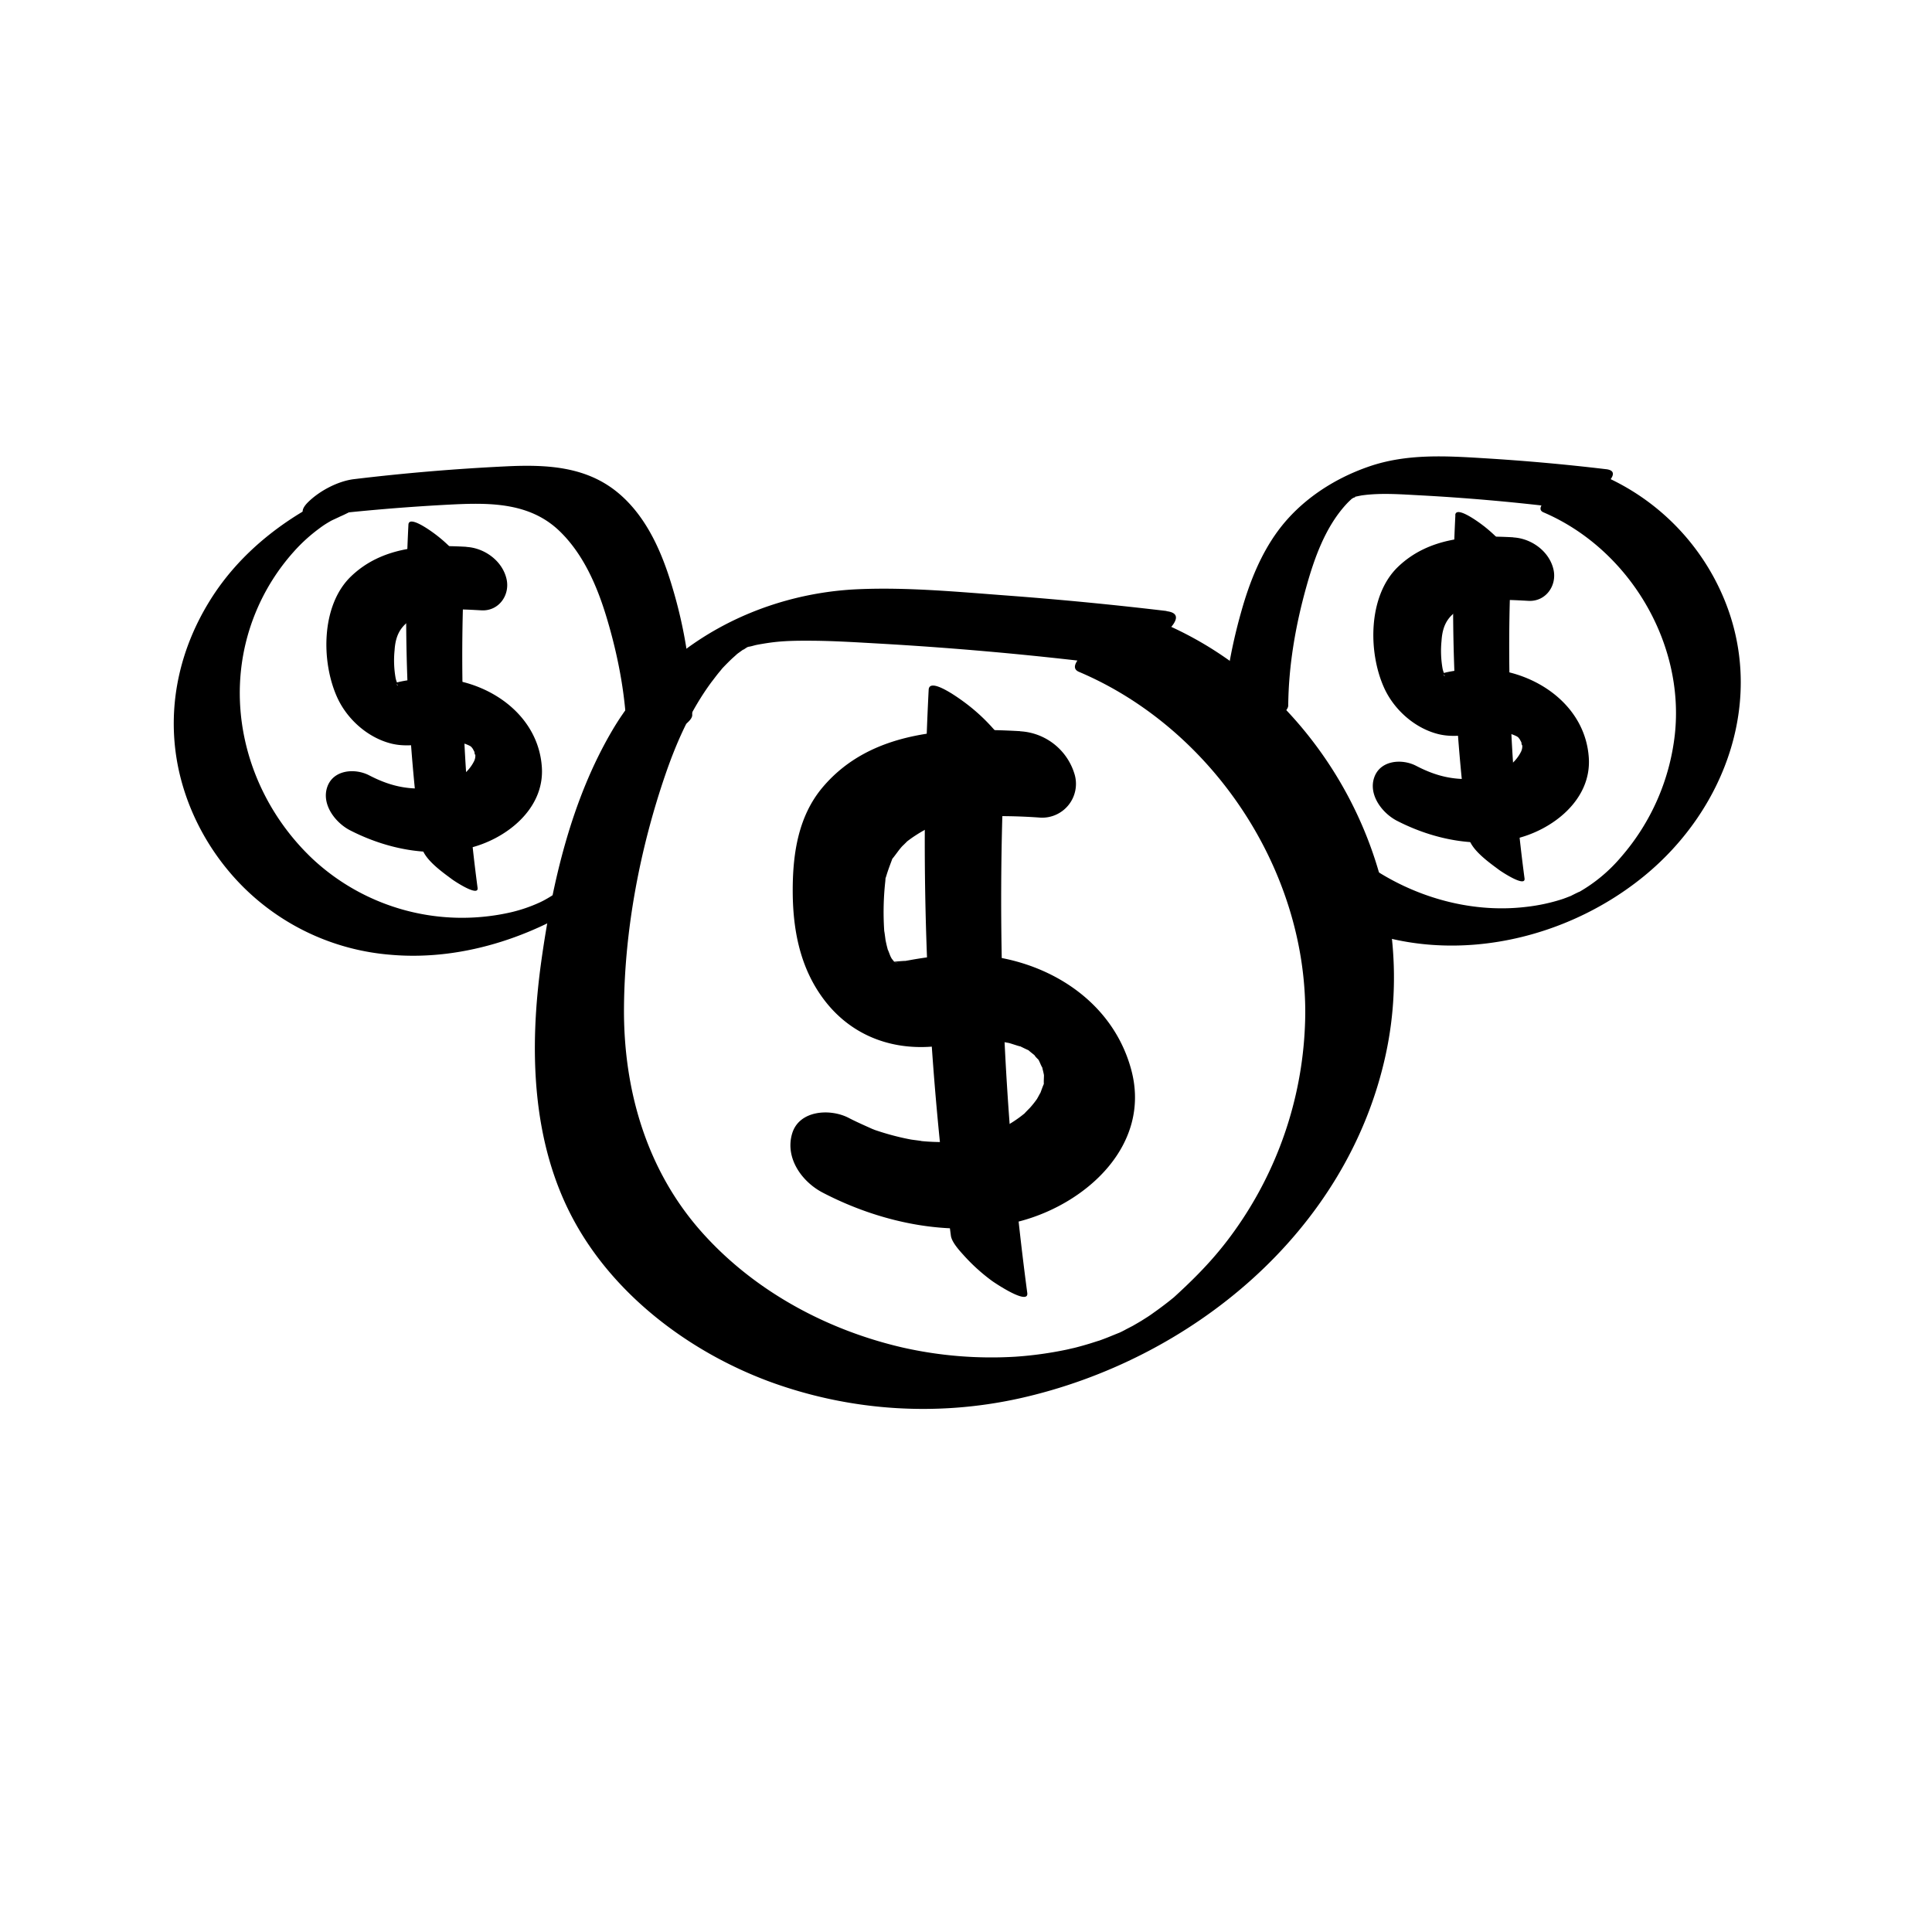
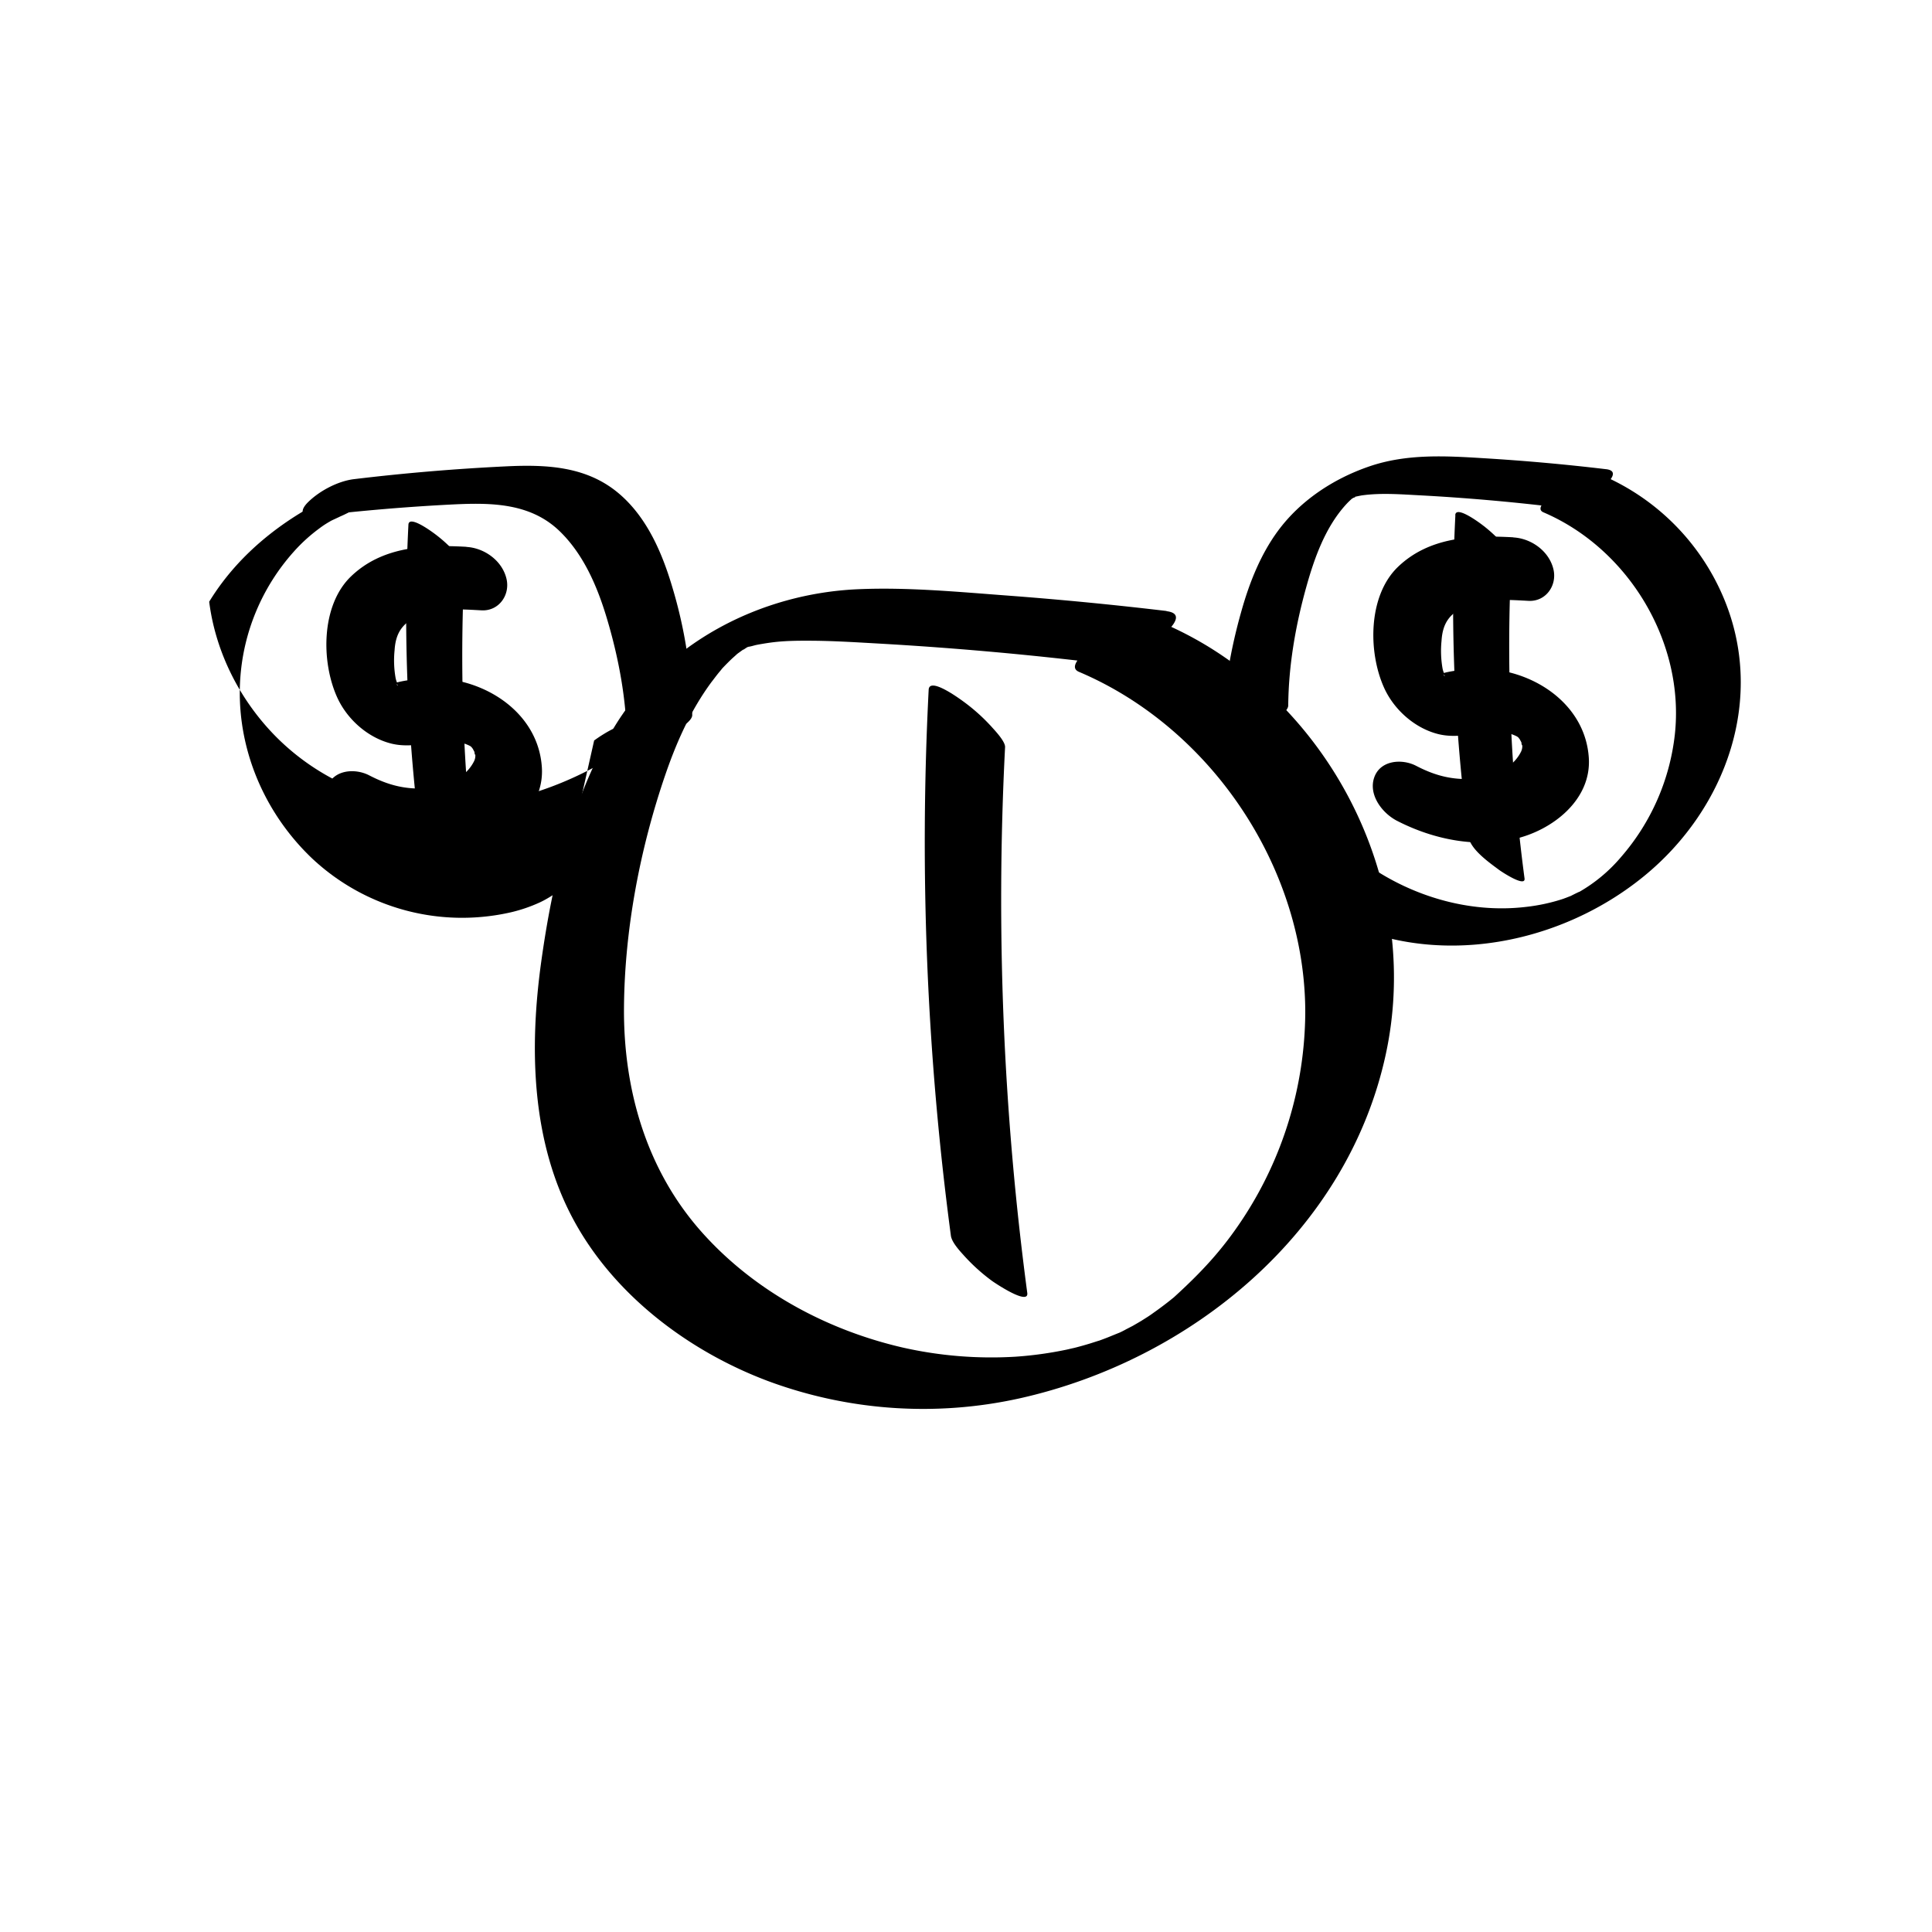
<svg xmlns="http://www.w3.org/2000/svg" id="Layer_1" data-name="Layer 1" viewBox="0 0 800 800">
  <title>Icons V2</title>
-   <path d="M422.45,302.76c-28.85-1.58-61.67-.7-81.87,23.31-9.91,11.78-12.26,27-12.33,41.93-.08,16.47,2.85,32.61,13,46,11.72,15.47,29.5,21.55,48.26,19,3.51-.48,7-1.18,10.49-1.68-3.44.49,2.09-.17,2.27-.18,1.43-.1,2.85-.16,4.28-.18a65.11,65.11,0,0,1,9.36.42c-4-.51,1.45.41,1.86.5.92.21,7.47,2.49,3.19.71,1.56.65,3,1.45,4.57,2.14,4.85,2.17-3-2.84.55.34.73.65,1.55,1.26,2.3,1.88,3.75,3.08-2.52-3.58.26.4.72,1,4.05,3.92.66.48.95,1,1.44,2.72,2.09,3.89,2.13,3.85-.45-3.38.31.92q.38,1.39.63,2.82-.21-3.22-.05-.24c0,1-.08,1.93-.07,2.88,0,3.82,1.19-2.18-.3,1.49-.56,1.4-1,2.82-1.61,4.2,1.39-3.18-.63.92-1,1.4a38.73,38.73,0,0,1-2.84,3.55c-.23.26-3.79,3.77-1.13,1.38a50.2,50.2,0,0,1-7.38,5.34q-1.94,1.19-3.94,2.21c-.88.46-1.78.9-2.69,1.31,1.72-.71,1.67-.71-.13,0a89.82,89.82,0,0,1-10,2.88c-1,.2-2,.34-2.94.55q-3,.44,0,.06c-1,.11-2,.19-3,.26a84.1,84.1,0,0,1-10.65,0c-1.53-.09-3.06-.24-4.59-.38,4.54.41-2-.34-2.83-.5-3.05-.57-6.07-1.29-9.06-2.13-1.49-.42-3-.88-4.46-1.36-1-.33-2-.66-2.93-1,2.4.89,2.57.93.49.12-3.28-1.48-6.55-2.9-9.75-4.56-7.62-4-20.58-3.28-23.47,6.49-3,10.1,4,19.92,12.7,24.45,24.7,12.86,55,19.14,82.34,11.63s53.67-31.68,45.39-62.51c-8.94-33.28-43.81-50.32-76.37-47.48-4.37.38-8.73.95-13.05,1.67-1.76.29-3.52.65-5.29.89,3.2-.42-2.52.08-2.54.08-4.21.36,1.46,1-1.84-.22,5.82,2.1-.37.12-.39-.42,0,.55,3.66,2.37,1.1.51-1.71-1.52-1.45-1.24.79.86-.65-.72-1.26-1.47-1.84-2.24l1.17,1.91c-.51-.82-1-1.66-1.43-2.53-.2-.39-1.72-4.65-.75-1.5a52.67,52.67,0,0,1-1.31-5.27c0,.06-.74-5.78-.46-2.69a115.9,115.9,0,0,1,.35-21.48c.46-4.78-.91,2,.49-2.57.65-2.15,1.42-4.19,2.21-6.29,1.46-3.88-1.85,2,.71-1.2,1.18-1.5,2.22-3.06,3.5-4.49.37-.4,3.78-3.58.9-1.11A47.1,47.1,0,0,1,379,346a56,56,0,0,1,7.67-4.22c-3.46,1.57,1-.27,1.43-.43,2-.67,4-1.22,6-1.7,1.83-.42,3.67-.75,5.53-1.07,2.12-.3,2.48-.36,1.06-.16,1.25-.12,2.5-.21,3.75-.29a231.31,231.31,0,0,1,26.46.44,14,14,0,0,0,14.13-17.71,24.93,24.93,0,0,0-22.61-18.05Z" />
  <path d="M384.54,285.66a1233.86,1233.86,0,0,0,9.2,226c.37,2.79,3.72,6.35,5.37,8.19a76.81,76.81,0,0,0,11.71,10.58c1.4,1,15.26,10.27,14.55,4.95a1233.78,1233.78,0,0,1-9.19-226c.12-2.36-4.21-6.88-5.38-8.2a77.2,77.2,0,0,0-11.7-10.57c-1.85-1.35-14.27-10.48-14.56-5Z" />
  <path d="M483.05,253q-32.35-3.85-64.84-6.31c-20.78-1.54-42-3.61-62.82-2.71-40.95,1.76-80.7,22.53-101.78,58.33-17,28.81-24.9,63-29.49,95.85-5,36-4.16,74.9,13.66,107.48,16.94,31,47.75,54.07,80.44,66.3a184.6,184.6,0,0,0,103.66,7.16C493.37,563.26,558,510,573.84,436.47,587.77,372,557.46,303.85,502,268.79a148.48,148.48,0,0,0-21.37-11.14c-2.8-1.19-7.48.1-10.08.85a57.87,57.87,0,0,0-14.4,6.45c-2,1.26-15.76,10.54-9.37,13.25,54.94,23.3,93.9,81.51,93.7,141.43a156.87,156.87,0,0,1-26,85.23c-8.59,13-17,21.91-28.33,32.27-1.9,1.73,1.89-1.48-.13.11l-1.72,1.39c-1.55,1.22-3.11,2.41-4.7,3.57-.79.58-1.6,1.14-2.4,1.72-.32.23-2.36,1.7-.38.3s-.5.32-1,.66c-1,.67-2.08,1.32-3.13,2-1.47.89-3,1.74-4.45,2.61-2.51,1.46,3.49-1.79.88-.51-.89.44-1.75.91-2.63,1.35a40.65,40.65,0,0,1-4.8,2.31c.57-.2,4.26-1.78.7-.35l-3.59,1.46c-1.68.66-3.38,1.29-5.08,1.89,3.94-1.38-1.59.45-2.71.78q-2.59.78-5.22,1.47l-2.25.57c3.11-.78-1.72.37-1.9.4a154.39,154.39,0,0,1-21.14,2.92,166.37,166.37,0,0,1-46.83-3.82c-31.44-7.28-61.34-23.41-82.95-47.61-23-25.73-32.61-59.12-32.34-93.18.25-32.42,6.67-66,17.21-96.63,4.64-13.48,10.5-26.57,19-38.09,1-1.28,1.93-2.55,2.93-3.78.58-.7,1.16-1.4,1.75-2.09-.38.45-1.44,1.49.42-.46,1.09-1.13,2.2-2.25,3.34-3.33.65-.61,1.35-1.19,2-1.81,1.73-1.71-3,2.27.34-.29.59-.45,4.69-3.34,2.32-1.77s1.95-1.07,2.55-1.48c-4,2.74-2.36,1.37-1.14.72,2.19-1.16.17-1-1.19.52a14.34,14.34,0,0,1,3-1.15c-1.88.64-.89.33.43,0,3.28-.87,1.77-.46,1-.29,1.15-.26,2.33-.47,3.49-.66,2.05-.35,4.12-.64,6.19-.84,4.21-.4,8.48-.45,12.71-.43,9.71,0,19.42.63,29.1,1.17q30.56,1.74,61,4.76,14.73,1.47,29.43,3.23c3.66.44,9-1.61,12.23-2.87A57.2,57.2,0,0,0,480.28,264c3.44-2.68,11.41-9.88,2.77-10.92Z" />
  <path d="M626.63,222.49c-17-.93-34.76-.23-47.75,12.23-12.44,11.94-12.45,35.34-5.72,50.15,4.09,9,12.6,16.59,22.23,19.06,9,2.29,17.38-1.27,26.19-.74a16.31,16.31,0,0,1,6.85,1.91c1.72,1,0,0-.28-.15,2.71,2,.71.37.33.16.08,0,1.41,1.9.72.73s1.1,2.17,1.1,2.18c-.68-1.85,0,1.77,0,.21a5.16,5.16,0,0,1-.54,3.16,16.57,16.57,0,0,1-4.76,5.67,29.24,29.24,0,0,1-18.49,5.52c-7.29-.12-13.46-2-20.2-5.51-5.88-3-14.73-2.27-17.24,4.77-2.57,7.22,3.23,14.82,9.33,18,14.84,7.64,32.37,11.32,48.85,7.54,15.53-3.56,31.8-16.15,30.64-33.6-1.38-21-20.49-34.65-40.08-36.61a53.63,53.63,0,0,0-11.4.19,46.3,46.3,0,0,0-7.78,1.11c-2.62.78-.72-.33-.44,1.1.16.81-.33.08-.68-.56.37.68,1,.71,1.21,1.46-.51-1.5-.92-1.54-1.37-3.55a42,42,0,0,1-.44-11.59c.47-7.53,3.48-11.34,10.15-14.47,6.82-3.22,17.49-2.51,25.82-2.06,7.18.4,11.92-6.31,10.38-13-1.73-7.53-9.13-12.85-16.61-13.26Z" />
  <path d="M602.64,213.31a729.73,729.73,0,0,0,5.41,133c.71,5.35,8.59,10.83,12.54,13.79,1,.77,11.2,7.53,10.69,3.64a729.84,729.84,0,0,1-5.41-133c.09-1.73-3.09-5-4-6a58.61,58.61,0,0,0-8.59-7.77c-1.36-1-10.49-7.69-10.69-3.64Z" />
  <path d="M539.84,372.21c42.25,30.77,101.47,22.68,140.73-9.27,34.41-28,51-74.43,32.7-116.43A95.68,95.68,0,0,0,664,197.06c-5.17-2.21-13.74,2.78-18,5.36-1.5.92-11.55,7.73-6.88,9.73,35.19,15.07,58.62,53.84,54.38,92.13a92.92,92.92,0,0,1-22.11,50.42,65.28,65.28,0,0,1-18.12,15c2.88-1.61-3.85,1.76-2.85,1.33,1.72-.74-3.25,1.25-2.72,1s1.73-.54-1.22.42a76,76,0,0,1-14.54,3.07c-23.65,2.83-48.1-4.55-67.21-18.46-1.5-1.09-6.11.26-7.4.63a44.1,44.1,0,0,0-10.58,4.74c-2.22,1.35-11,6.75-6.88,9.72Z" />
  <path d="M665,194.28q-25.15-3-50.43-4.53c-16.14-1-32.22-1.93-47.75,3.44-14.7,5.07-28.37,14.05-37.66,26.66-7.14,9.7-11.74,21.26-15,32.78-4.66,16.28-7.66,33.3-7.8,50.26,0,5.09,9.55,1.3,11.91.37a43.86,43.86,0,0,0,10.16-5.57c1.51-1.13,4.94-3.45,5-5.53.14-16.49,3-33,7.41-48.86,3.33-12,7.86-24.84,16.39-34.26a32.62,32.62,0,0,1,2.92-2.84c-1.35,1.16,3.85-2.57,1.12-.84s1.77-.15-1,.5c.11,0,3.14-.66,3.65-.73,8.08-1.13,16.42-.41,24.54,0q27.76,1.51,55.38,4.82c6.28.75,14.35-4.08,19.15-7.68,2.57-1.93,8.35-7.27,2-8Z" />
  <path d="M193.11,226.42c-17-.93-34.76-.23-47.75,12.24-12.44,11.93-12.45,35.33-5.72,50.15,4.09,9,12.6,16.59,22.23,19.05,9,2.29,17.38-1.27,26.19-.74a16.35,16.35,0,0,1,6.85,1.91c1.72,1,0,0-.28-.15,2.71,2,.71.37.33.16.08,0,1.41,1.9.72.73s1.09,2.18,1.1,2.18c-.68-1.84,0,1.77,0,.21a5.15,5.15,0,0,1-.54,3.16,16.48,16.48,0,0,1-4.76,5.67,29.25,29.25,0,0,1-18.5,5.52c-7.28-.12-13.45-2-20.19-5.5-5.88-3-14.73-2.28-17.24,4.76-2.57,7.22,3.23,14.82,9.32,18,14.85,7.63,32.38,11.32,48.86,7.53,15.53-3.56,31.8-16.15,30.64-33.6-1.38-21-20.49-34.65-40.09-36.61a53.55,53.55,0,0,0-11.39.2,45.29,45.29,0,0,0-7.78,1.11c-2.62.77-.73-.34-.44,1.1.16.8-.33.08-.68-.56.37.67.95.7,1.21,1.45-.51-1.5-.92-1.53-1.37-3.54a41.72,41.72,0,0,1-.44-11.6c.47-7.53,3.48-11.34,10.14-14.47,6.83-3.21,17.5-2.51,25.83-2.05,7.18.39,11.92-6.31,10.38-13-1.73-7.53-9.14-12.85-16.61-13.26Z" />
  <path d="M169.12,217.24a729.84,729.84,0,0,0,5.41,133c.71,5.35,8.59,10.83,12.54,13.78,1,.77,11.2,7.53,10.69,3.64a729.84,729.84,0,0,1-5.41-133c.09-1.73-3.09-5-3.95-6a58.18,58.18,0,0,0-8.6-7.77c-1.35-1-10.48-7.68-10.68-3.64Z" />
-   <path d="M232.11,368.43a54.07,54.07,0,0,1-5.34,3.52,35.18,35.18,0,0,1-3.45,1.81,63,63,0,0,1-11.75,4,90.78,90.78,0,0,1-82.12-22.1c-27.76-26.26-38.29-66.9-23.39-102.53a87.62,87.62,0,0,1,15.55-24.65,68.47,68.47,0,0,1,10.63-9.68,36.88,36.88,0,0,1,4.29-2.82c3.93-2.44-1.49.7,1-.55.52-.26,5-2.29,2.32-1.14A48.72,48.72,0,0,0,150,208.71c1.11-.84,4.89-3.64,5-5.53.19-5-10-1.2-11.91-.38-22.76,9.75-43.42,25-56.47,46.36C75.17,267.8,69.92,289.24,72.67,311c2.7,21.31,13.07,41.44,28.29,56.52a97.48,97.48,0,0,0,60.81,27.83c31,2.72,62.6-8.48,87.45-26.57,2.46-1.79,8.29-7.36,2-8s-14.41,4.24-19.15,7.68Z" />
+   <path d="M232.11,368.43a54.07,54.07,0,0,1-5.34,3.52,35.18,35.18,0,0,1-3.45,1.81,63,63,0,0,1-11.75,4,90.78,90.78,0,0,1-82.12-22.1c-27.76-26.26-38.29-66.9-23.39-102.53a87.62,87.62,0,0,1,15.55-24.65,68.47,68.47,0,0,1,10.63-9.68,36.88,36.88,0,0,1,4.29-2.82c3.93-2.44-1.49.7,1-.55.52-.26,5-2.29,2.32-1.14A48.72,48.72,0,0,0,150,208.71c1.11-.84,4.89-3.64,5-5.53.19-5-10-1.2-11.91-.38-22.76,9.75-43.42,25-56.47,46.36c2.7,21.31,13.07,41.44,28.29,56.52a97.48,97.48,0,0,0,60.81,27.83c31,2.72,62.6-8.48,87.45-26.57,2.46-1.79,8.29-7.36,2-8s-14.41,4.24-19.15,7.68Z" />
  <path d="M130.45,213.7q28.34-3.36,56.83-4.81c16-.78,32.35-.73,44.56,11.16,9.85,9.59,15.48,22.8,19.38,35.76,4.93,16.42,8.2,33.84,8.35,51,0,5.08,9.48,1.33,11.91.38a43.46,43.46,0,0,0,10.16-5.57c1.49-1.12,5-3.48,5-5.53a193.94,193.94,0,0,0-8.26-53c-4.15-14-10.33-28.46-21.59-38.29-13.43-11.74-30.24-12.51-47.3-11.69q-31.51,1.52-62.86,5.29c-6.66.79-14.26,4.82-19,9.47-4,3.9-2.64,6.46,2.89,5.8Z" />
</svg>